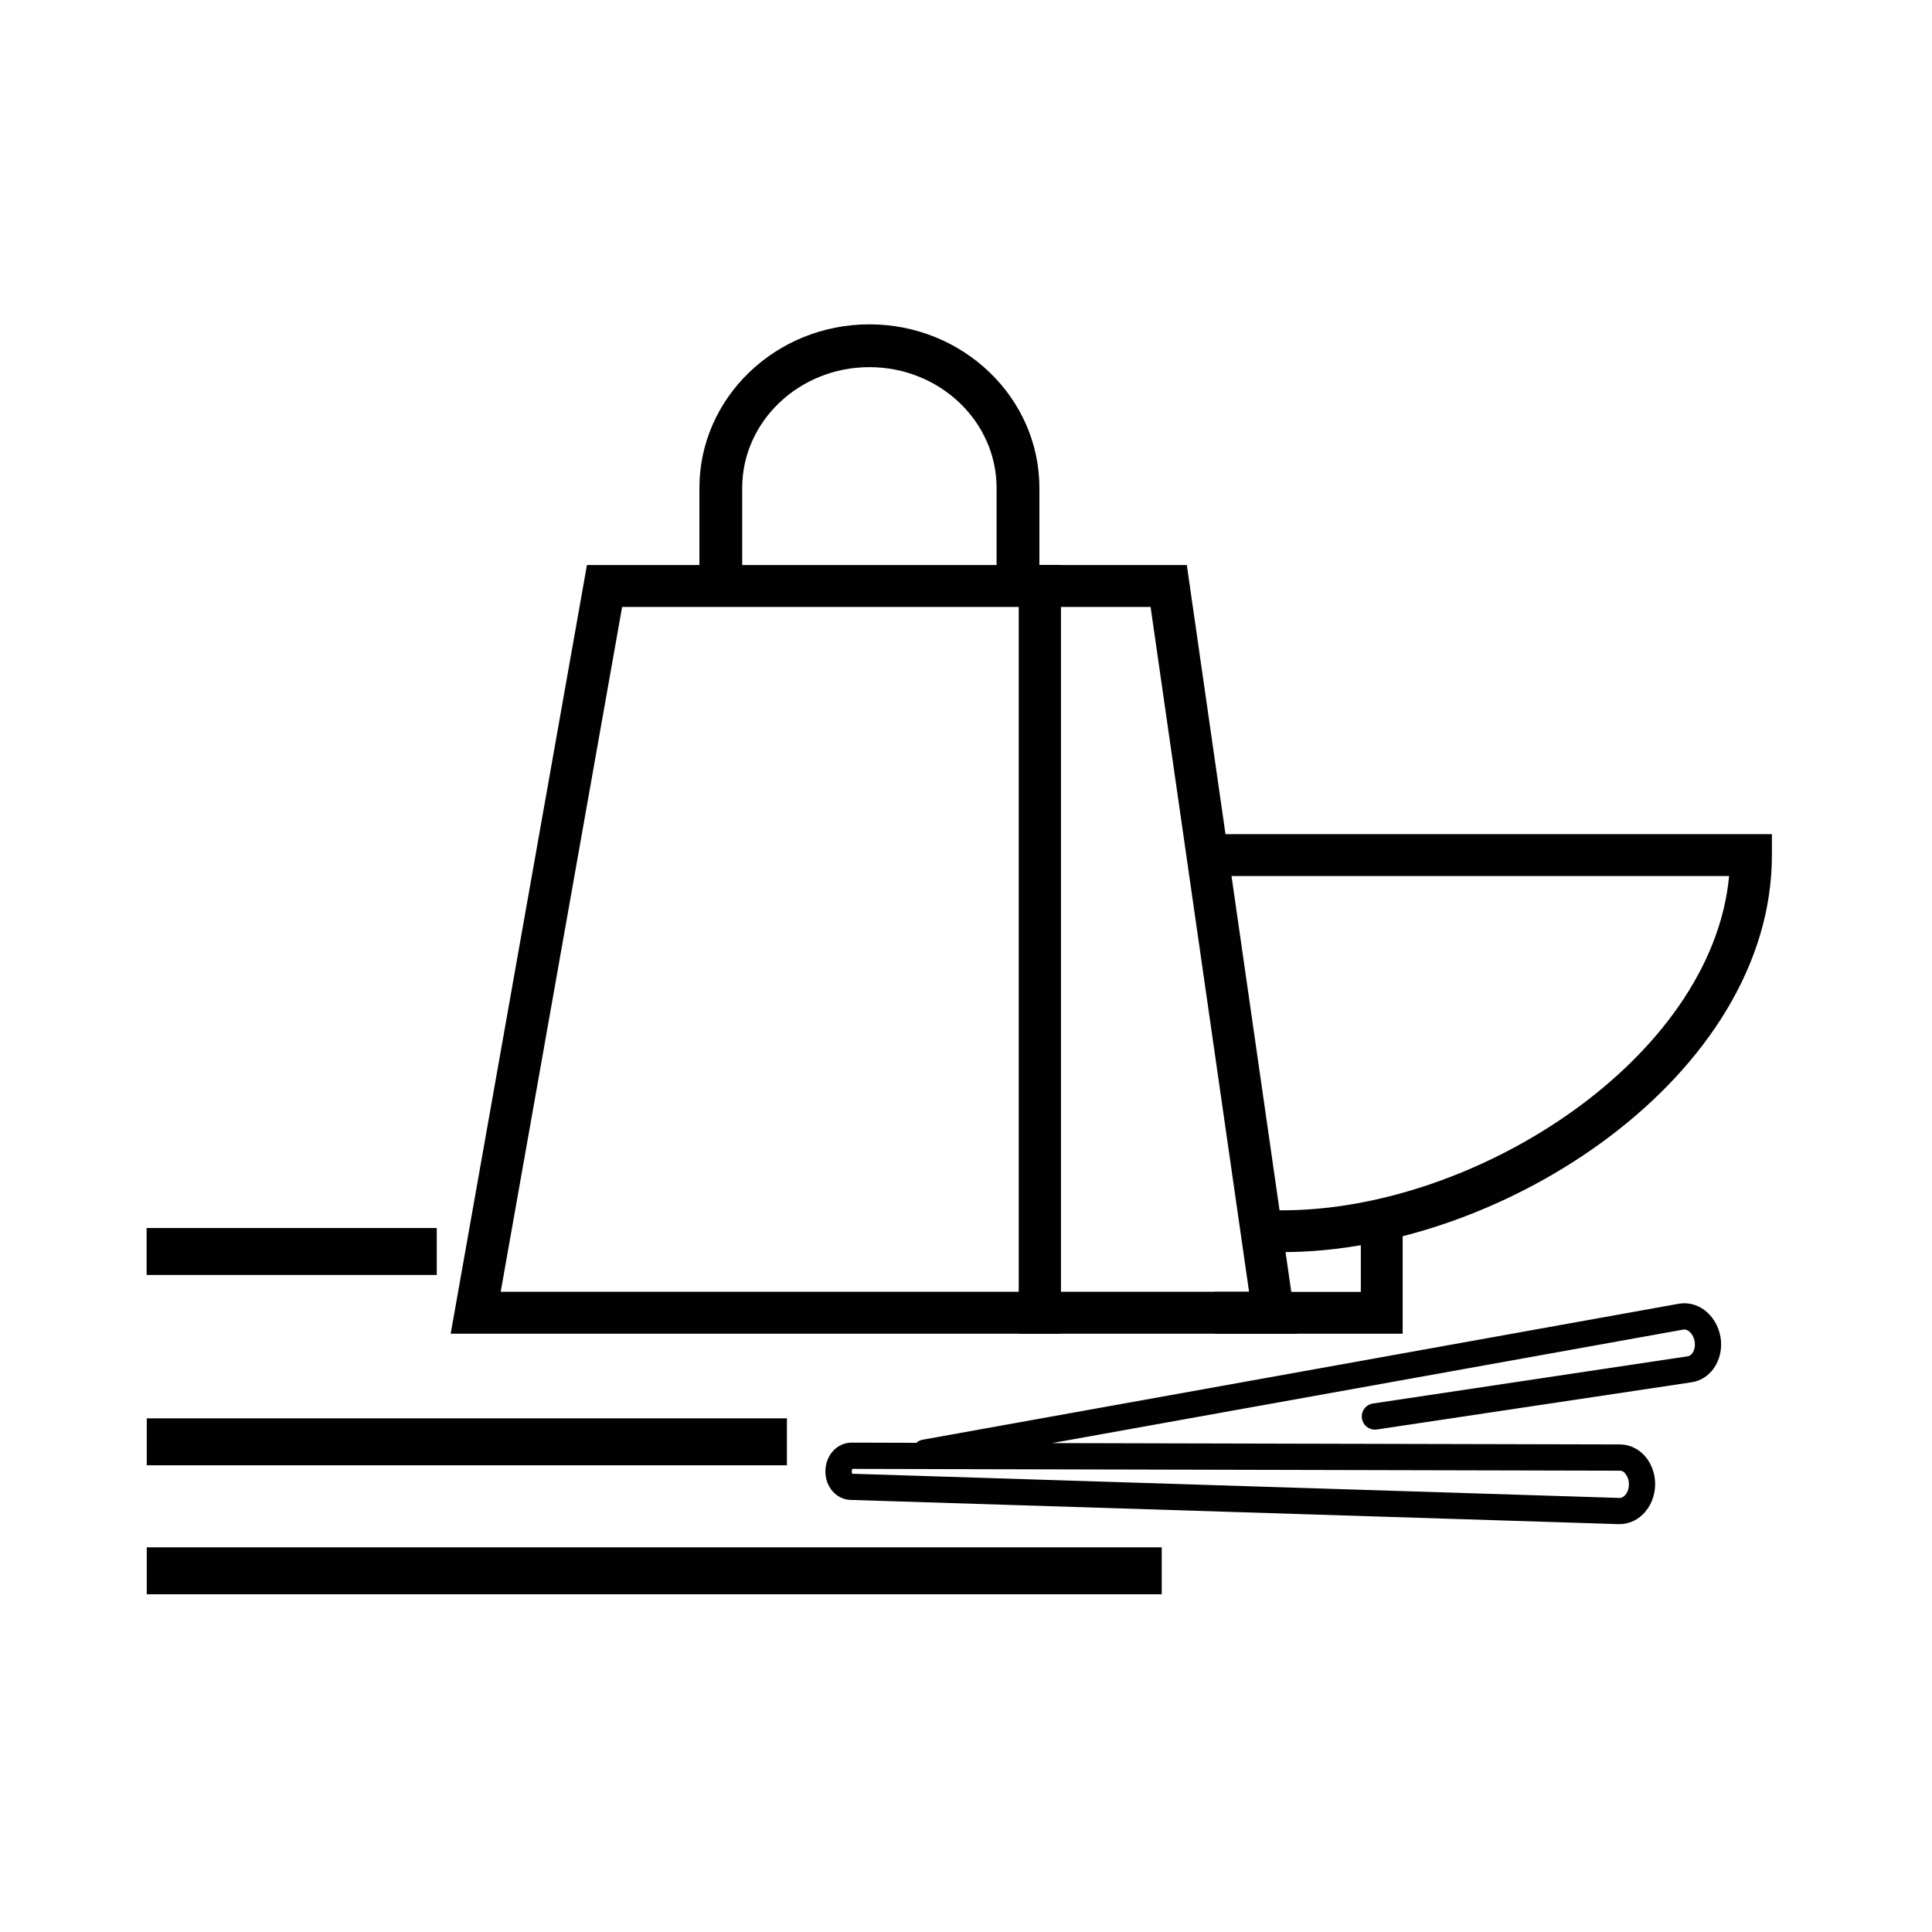
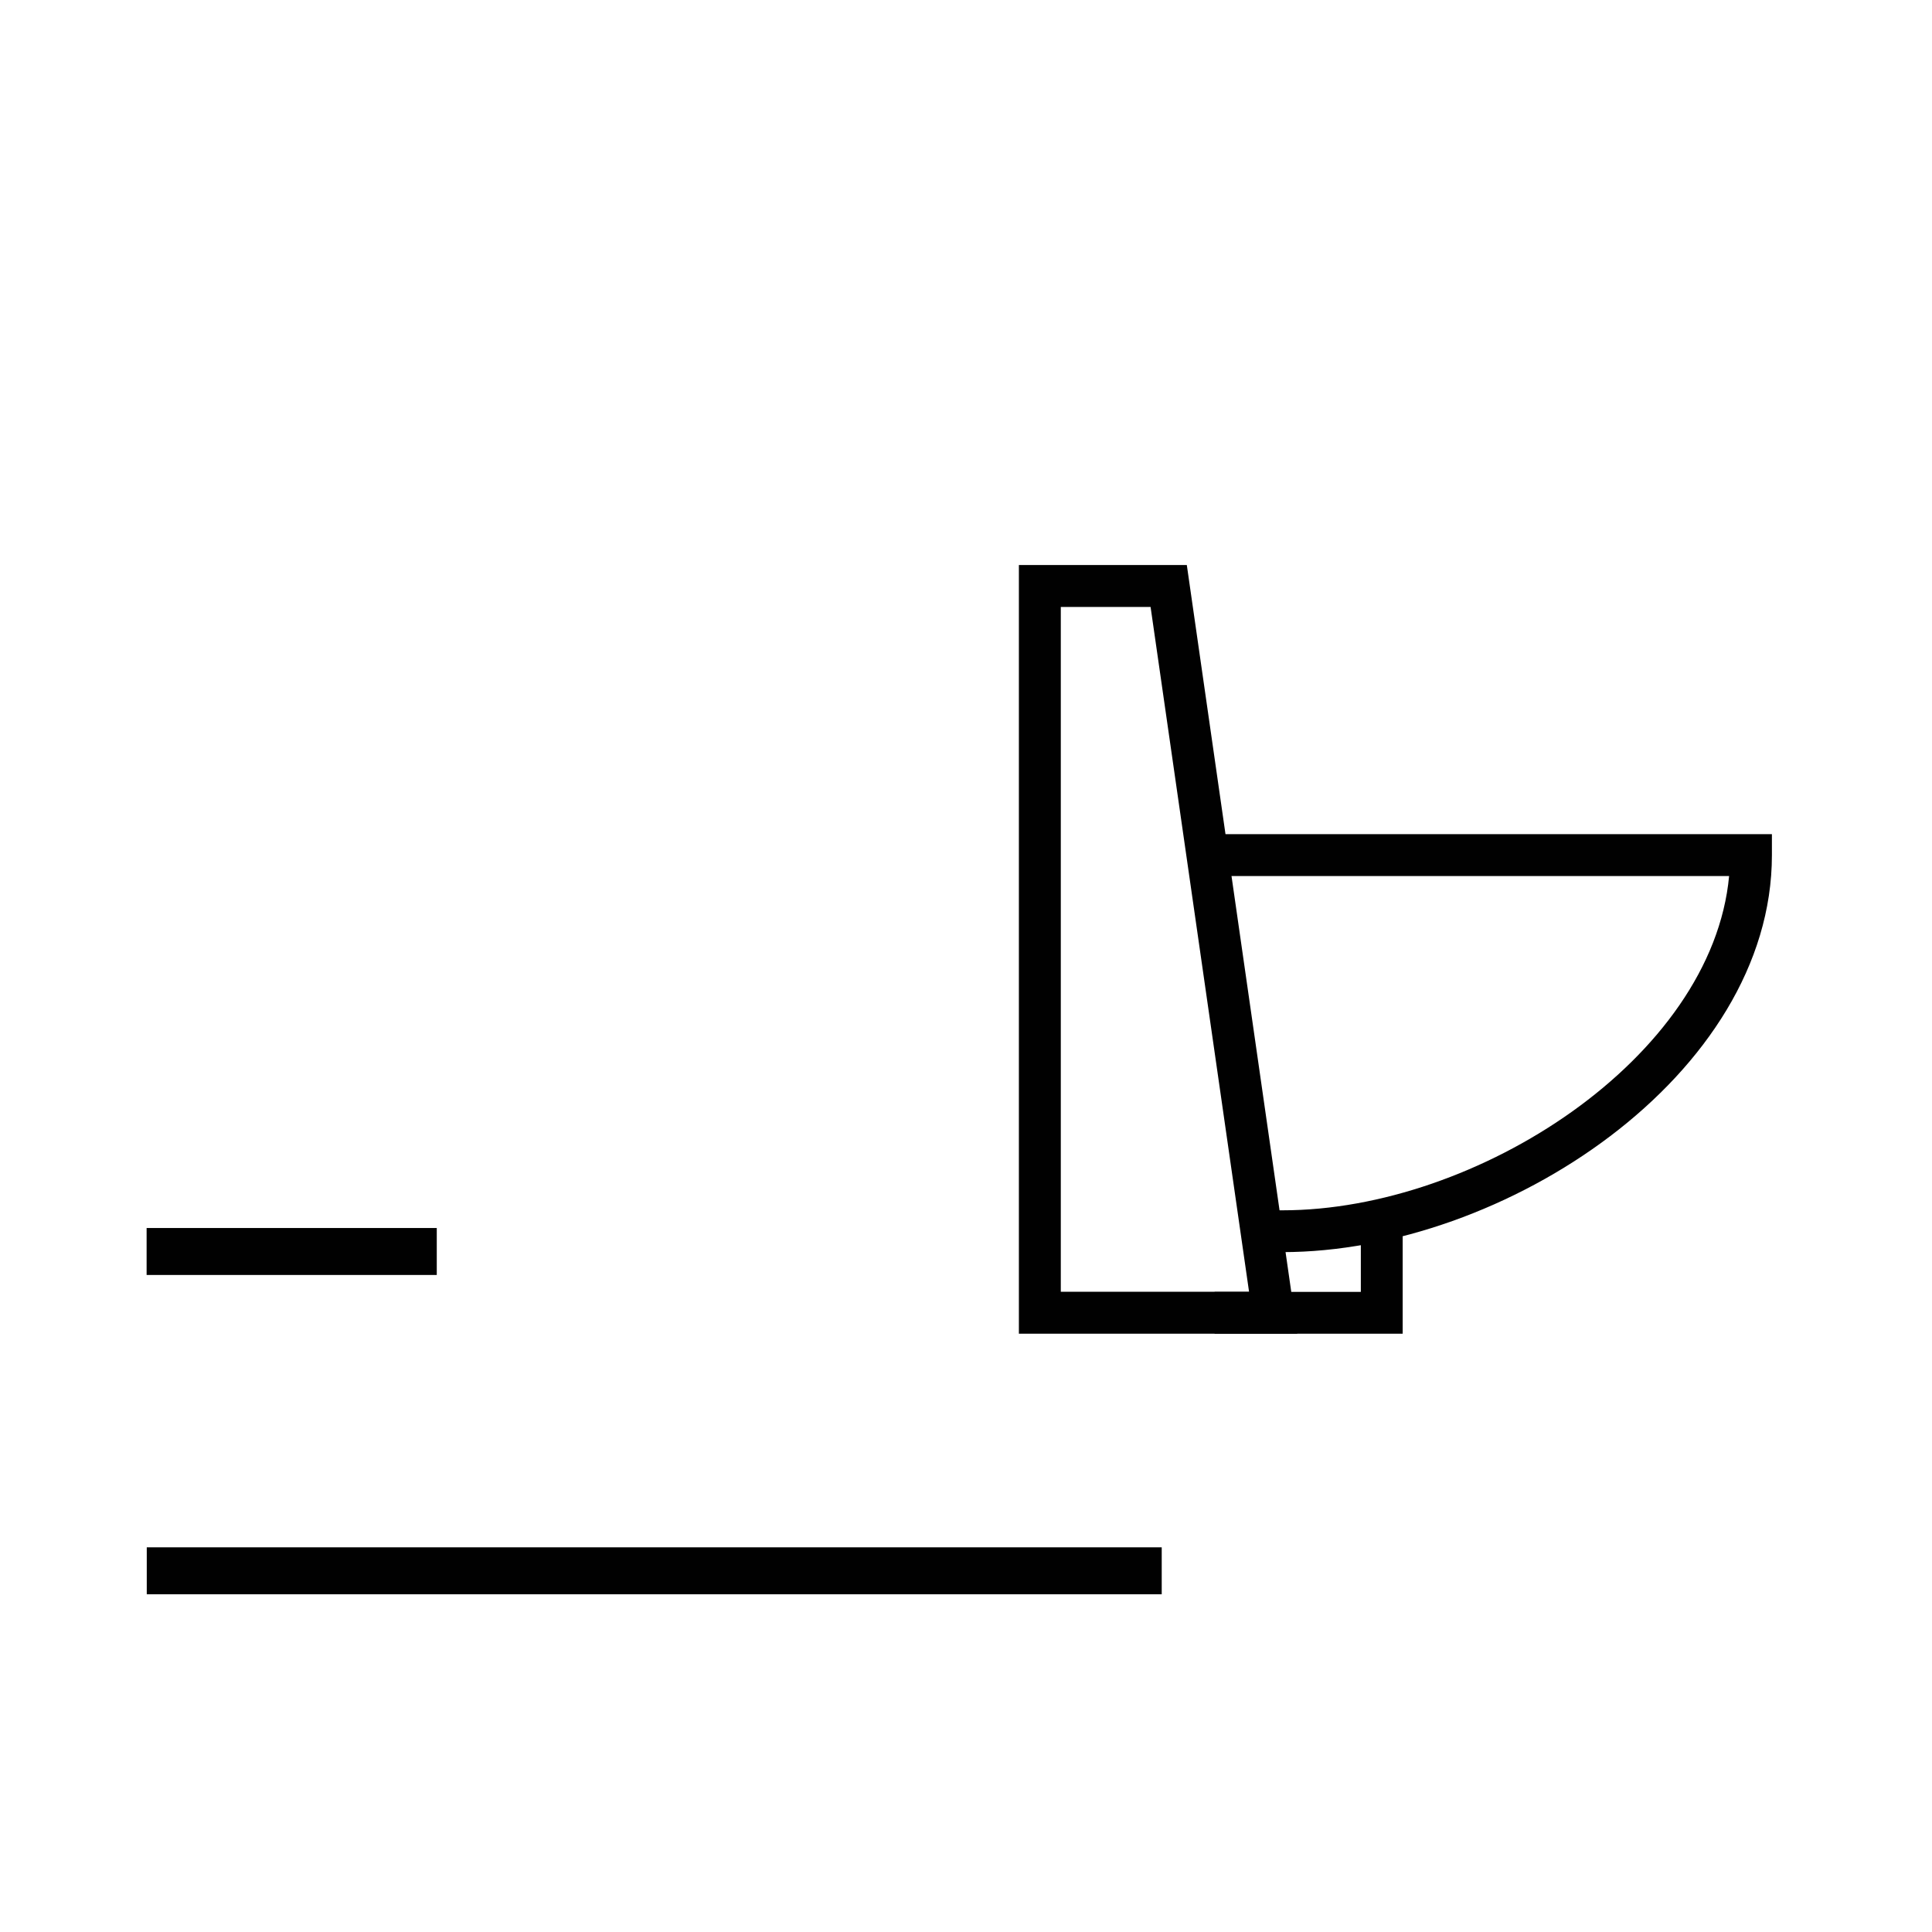
<svg xmlns="http://www.w3.org/2000/svg" width="115" height="115" viewBox="0 0 115 115" fill="none">
-   <path d="M63.142 79.387H26.826L34.937 33.633H63.142V79.387ZM29.803 76.892H60.652V36.128H37.031L29.803 76.892Z" fill="#010101" />
  <path d="M77.224 79.387H60.648V33.633H70.644L77.219 79.387H77.224ZM63.143 76.892H74.349L68.487 36.128H63.143V76.892Z" fill="#010101" />
-   <path d="M61.869 34.388H59.32V29.044C59.32 25.077 55.926 21.854 51.75 21.854C47.574 21.854 44.179 25.082 44.179 29.044V34.388H41.631V29.044C41.631 23.674 46.171 19.306 51.75 19.306C57.328 19.306 61.869 23.674 61.869 29.044V34.388Z" fill="#010101" />
-   <path d="M25.998 73.096H8.727V75.891H25.998V73.096Z" fill="#010101" />
+   <path d="M25.998 73.096H8.727V75.891H25.998Z" fill="#010101" />
  <path d="M69.15 92.103H8.736V94.897H69.15V92.103Z" fill="#010101" />
-   <path d="M46.84 84.425H8.736V87.22H46.84V84.425Z" fill="#010101" />
-   <path d="M102.413 79.601C102.301 78.927 101.937 78.322 101.417 77.952C100.968 77.636 100.443 77.513 99.924 77.604L54.903 85.7C54.758 85.726 54.646 85.796 54.544 85.882L50.689 85.871C49.833 85.871 49.147 86.61 49.131 87.552C49.115 88.494 49.774 89.254 50.63 89.281L96.347 90.722C96.347 90.722 96.385 90.722 96.406 90.722C96.904 90.722 97.391 90.523 97.771 90.159C98.237 89.715 98.505 89.073 98.521 88.387C98.532 87.702 98.28 87.043 97.836 86.588C97.45 86.197 96.952 85.983 96.433 85.978L62.623 85.898L100.202 79.141C100.325 79.12 100.443 79.173 100.513 79.227C100.695 79.355 100.823 79.585 100.871 79.848C100.914 80.11 100.861 80.372 100.732 80.549C100.679 80.619 100.593 80.71 100.464 80.731L81.726 83.542C81.297 83.606 81.003 84.002 81.067 84.431C81.131 84.859 81.528 85.148 81.956 85.089L100.695 82.278C101.209 82.203 101.674 81.914 101.996 81.47C102.37 80.951 102.526 80.265 102.413 79.591V79.601ZM96.717 87.691C96.872 87.846 96.963 88.103 96.958 88.366C96.958 88.633 96.856 88.88 96.695 89.035C96.631 89.094 96.545 89.163 96.401 89.163L50.732 87.723C50.732 87.723 50.694 87.654 50.7 87.579C50.7 87.509 50.721 87.461 50.737 87.434L96.433 87.541C96.561 87.541 96.663 87.616 96.722 87.68L96.717 87.691Z" fill="#010101" />
  <path d="M76.341 74.537H75.254V72.042H76.341C87.894 72.042 101.911 62.988 102.923 52.147H72.812V49.652H105.471V50.899C105.471 63.989 89.533 74.531 76.335 74.531L76.341 74.537Z" fill="#010101" />
  <path d="M83.492 79.387H72.297V76.898H81.002V73.289H83.492V79.387Z" fill="#010101" />
</svg>